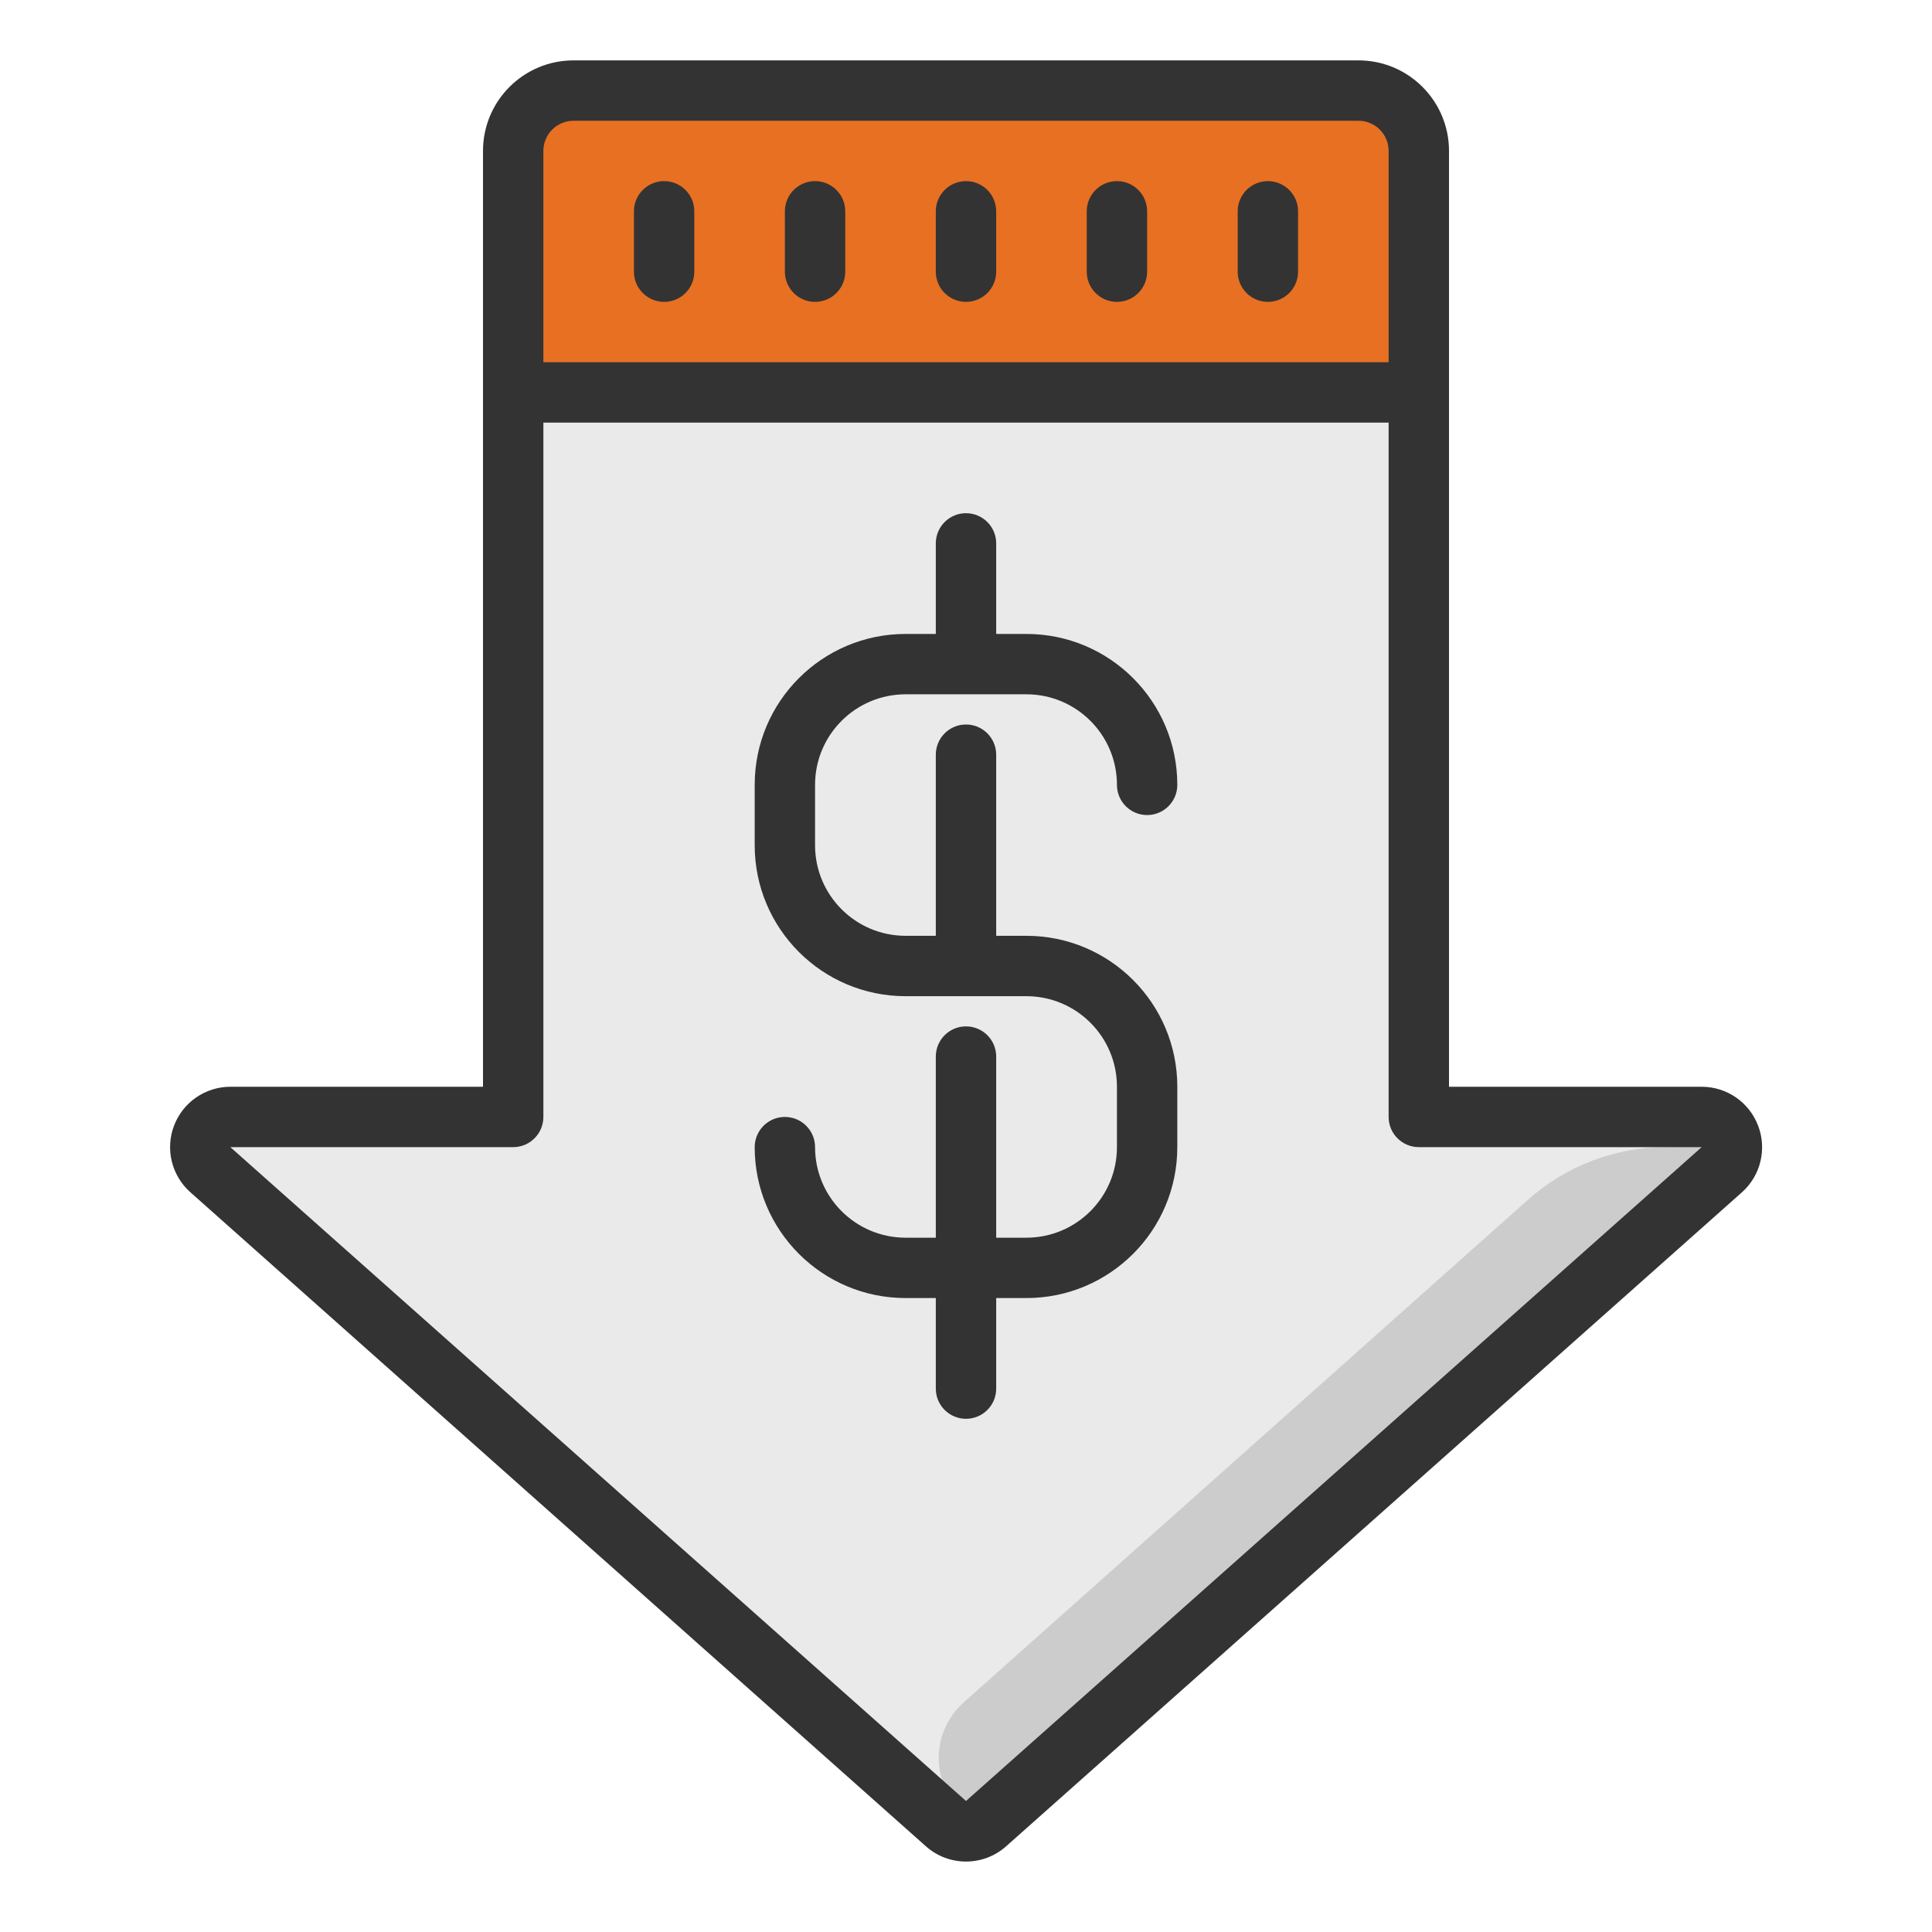
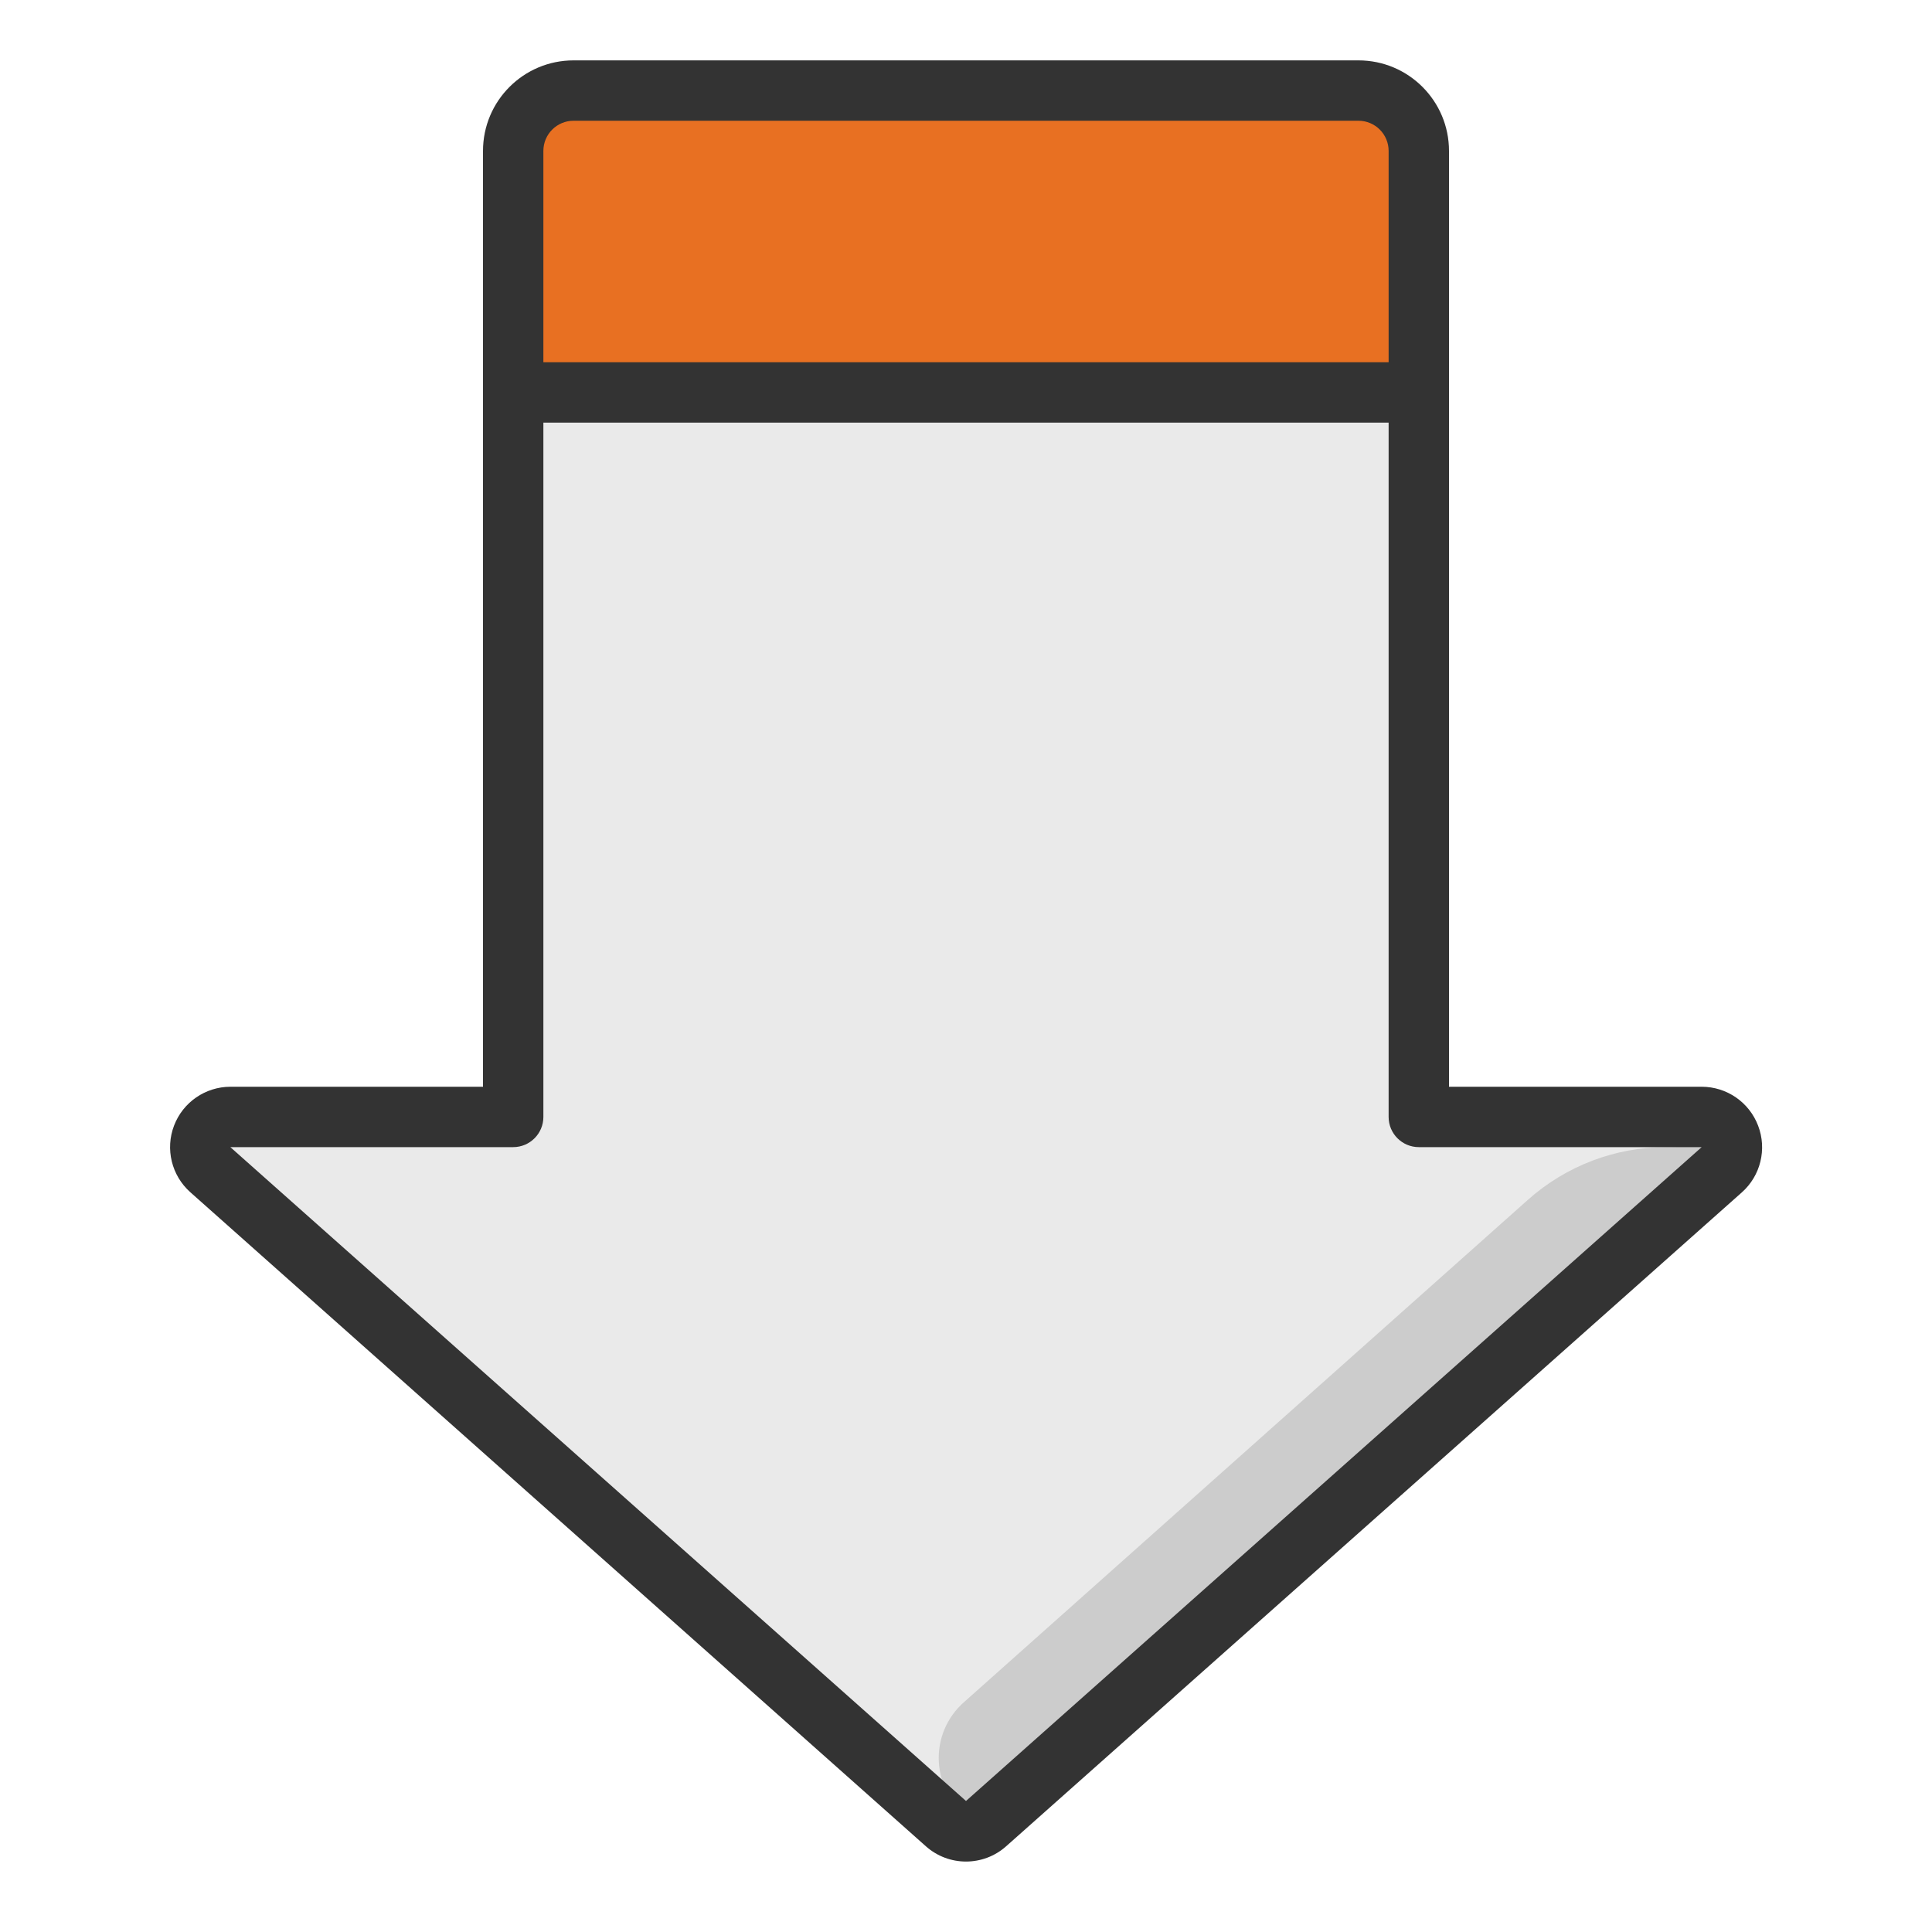
<svg xmlns="http://www.w3.org/2000/svg" width="140" height="140" viewBox="0 0 140 140" fill="none">
  <path d="M124.688 84.766L71.444 132.147C70.618 132.872 69.382 132.872 68.556 132.147L15.313 84.766C14.639 84.172 14.396 83.228 14.7 82.383C15.004 81.538 15.793 80.965 16.691 80.938H37.188V10.938C37.188 8.521 39.146 6.562 41.563 6.562H98.438C100.854 6.562 102.813 8.521 102.813 10.938V80.938H123.31C124.207 80.965 124.996 81.538 125.3 82.383C125.604 83.228 125.361 84.172 124.688 84.766H124.688Z" fill="#EAEAEA" />
  <path d="M120.75 83.125C117.057 83.121 113.491 84.476 110.731 86.931L69.869 123.331C68.616 124.423 67.938 126.033 68.032 127.693C68.126 129.352 68.981 130.875 70.35 131.819C70.853 132.147 71.247 132.3 71.444 132.125L125.65 83.825C127.159 82.491 122.763 83.125 120.75 83.125Z" fill="#CCCCCC" />
-   <path d="M102.812 10.938V28.438H37.188V10.938C37.188 8.521 39.146 6.562 41.562 6.562H98.438C100.854 6.562 102.812 8.521 102.812 10.938Z" fill="#E87022" />
+   <path d="M102.812 10.938V28.438H37.188V10.938C37.188 8.521 39.146 6.562 41.562 6.562H98.438Z" fill="#E87022" />
  <path d="M127.4 81.572C126.755 79.873 125.127 78.75 123.31 78.75H105V10.938C105 7.313 102.062 4.375 98.438 4.375H41.563C37.938 4.375 35 7.313 35 10.938V78.75H16.691C14.879 78.754 13.257 79.874 12.612 81.567C11.966 83.26 12.432 85.176 13.781 86.384L67.091 133.787C68.749 135.264 71.251 135.264 72.91 133.787L126.219 86.406C127.58 85.198 128.051 83.272 127.4 81.572ZM39.375 10.938C39.375 9.729 40.355 8.75 41.563 8.75H98.438C99.646 8.75 100.625 9.729 100.625 10.938V26.25H39.375V10.938ZM70 130.506L16.691 83.125H37.188C38.396 83.125 39.375 82.146 39.375 80.938V30.625H100.625V80.938C100.625 82.146 101.605 83.125 102.813 83.125H123.31L70 130.506Z" fill="#333333" />
-   <path d="M91.875 13.125C90.667 13.125 89.688 14.104 89.688 15.312V19.688C89.688 20.896 90.667 21.875 91.875 21.875C93.083 21.875 94.062 20.896 94.062 19.688V15.312C94.062 14.104 93.083 13.125 91.875 13.125ZM80.938 13.125C79.729 13.125 78.75 14.104 78.75 15.312V19.688C78.75 20.896 79.729 21.875 80.938 21.875C82.146 21.875 83.125 20.896 83.125 19.688V15.312C83.125 14.104 82.146 13.125 80.938 13.125ZM70 13.125C68.792 13.125 67.812 14.104 67.812 15.312V19.688C67.812 20.896 68.792 21.875 70 21.875C71.208 21.875 72.188 20.896 72.188 19.688V15.312C72.188 14.104 71.208 13.125 70 13.125ZM59.062 13.125C57.854 13.125 56.875 14.104 56.875 15.312V19.688C56.875 20.896 57.854 21.875 59.062 21.875C60.271 21.875 61.25 20.896 61.25 19.688V15.312C61.25 14.104 60.271 13.125 59.062 13.125ZM48.125 13.125C46.917 13.125 45.938 14.104 45.938 15.312V19.688C45.938 20.896 46.917 21.875 48.125 21.875C49.333 21.875 50.312 20.896 50.312 19.688V15.312C50.312 14.104 49.333 13.125 48.125 13.125ZM65.625 50.312H74.375C77.999 50.312 80.938 53.251 80.938 56.875C80.938 58.083 81.917 59.062 83.125 59.062C84.333 59.062 85.312 58.083 85.312 56.875C85.312 50.834 80.416 45.938 74.375 45.938H72.188V39.375C72.188 38.167 71.208 37.188 70 37.188C68.792 37.188 67.812 38.167 67.812 39.375V45.938H65.625C59.584 45.938 54.688 50.834 54.688 56.875V61.25C54.688 67.291 59.584 72.188 65.625 72.188H74.375C77.999 72.188 80.938 75.126 80.938 78.75V83.125C80.938 86.749 77.999 89.688 74.375 89.688H72.188V76.562C72.188 75.354 71.208 74.375 70 74.375C68.792 74.375 67.812 75.354 67.812 76.562V89.688H65.625C62.001 89.688 59.062 86.749 59.062 83.125C59.062 81.917 58.083 80.938 56.875 80.938C55.667 80.938 54.688 81.917 54.688 83.125C54.688 89.166 59.584 94.062 65.625 94.062H67.812V100.625C67.812 101.833 68.792 102.812 70 102.812C71.208 102.812 72.188 101.833 72.188 100.625V94.062H74.375C80.416 94.062 85.312 89.166 85.312 83.125V78.75C85.312 72.709 80.416 67.812 74.375 67.812H72.188V54.688C72.188 53.479 71.208 52.5 70 52.5C68.792 52.5 67.812 53.479 67.812 54.688V67.812H65.625C62.001 67.812 59.062 64.874 59.062 61.25V56.875C59.062 53.251 62.001 50.312 65.625 50.312Z" fill="#333333" />
</svg>